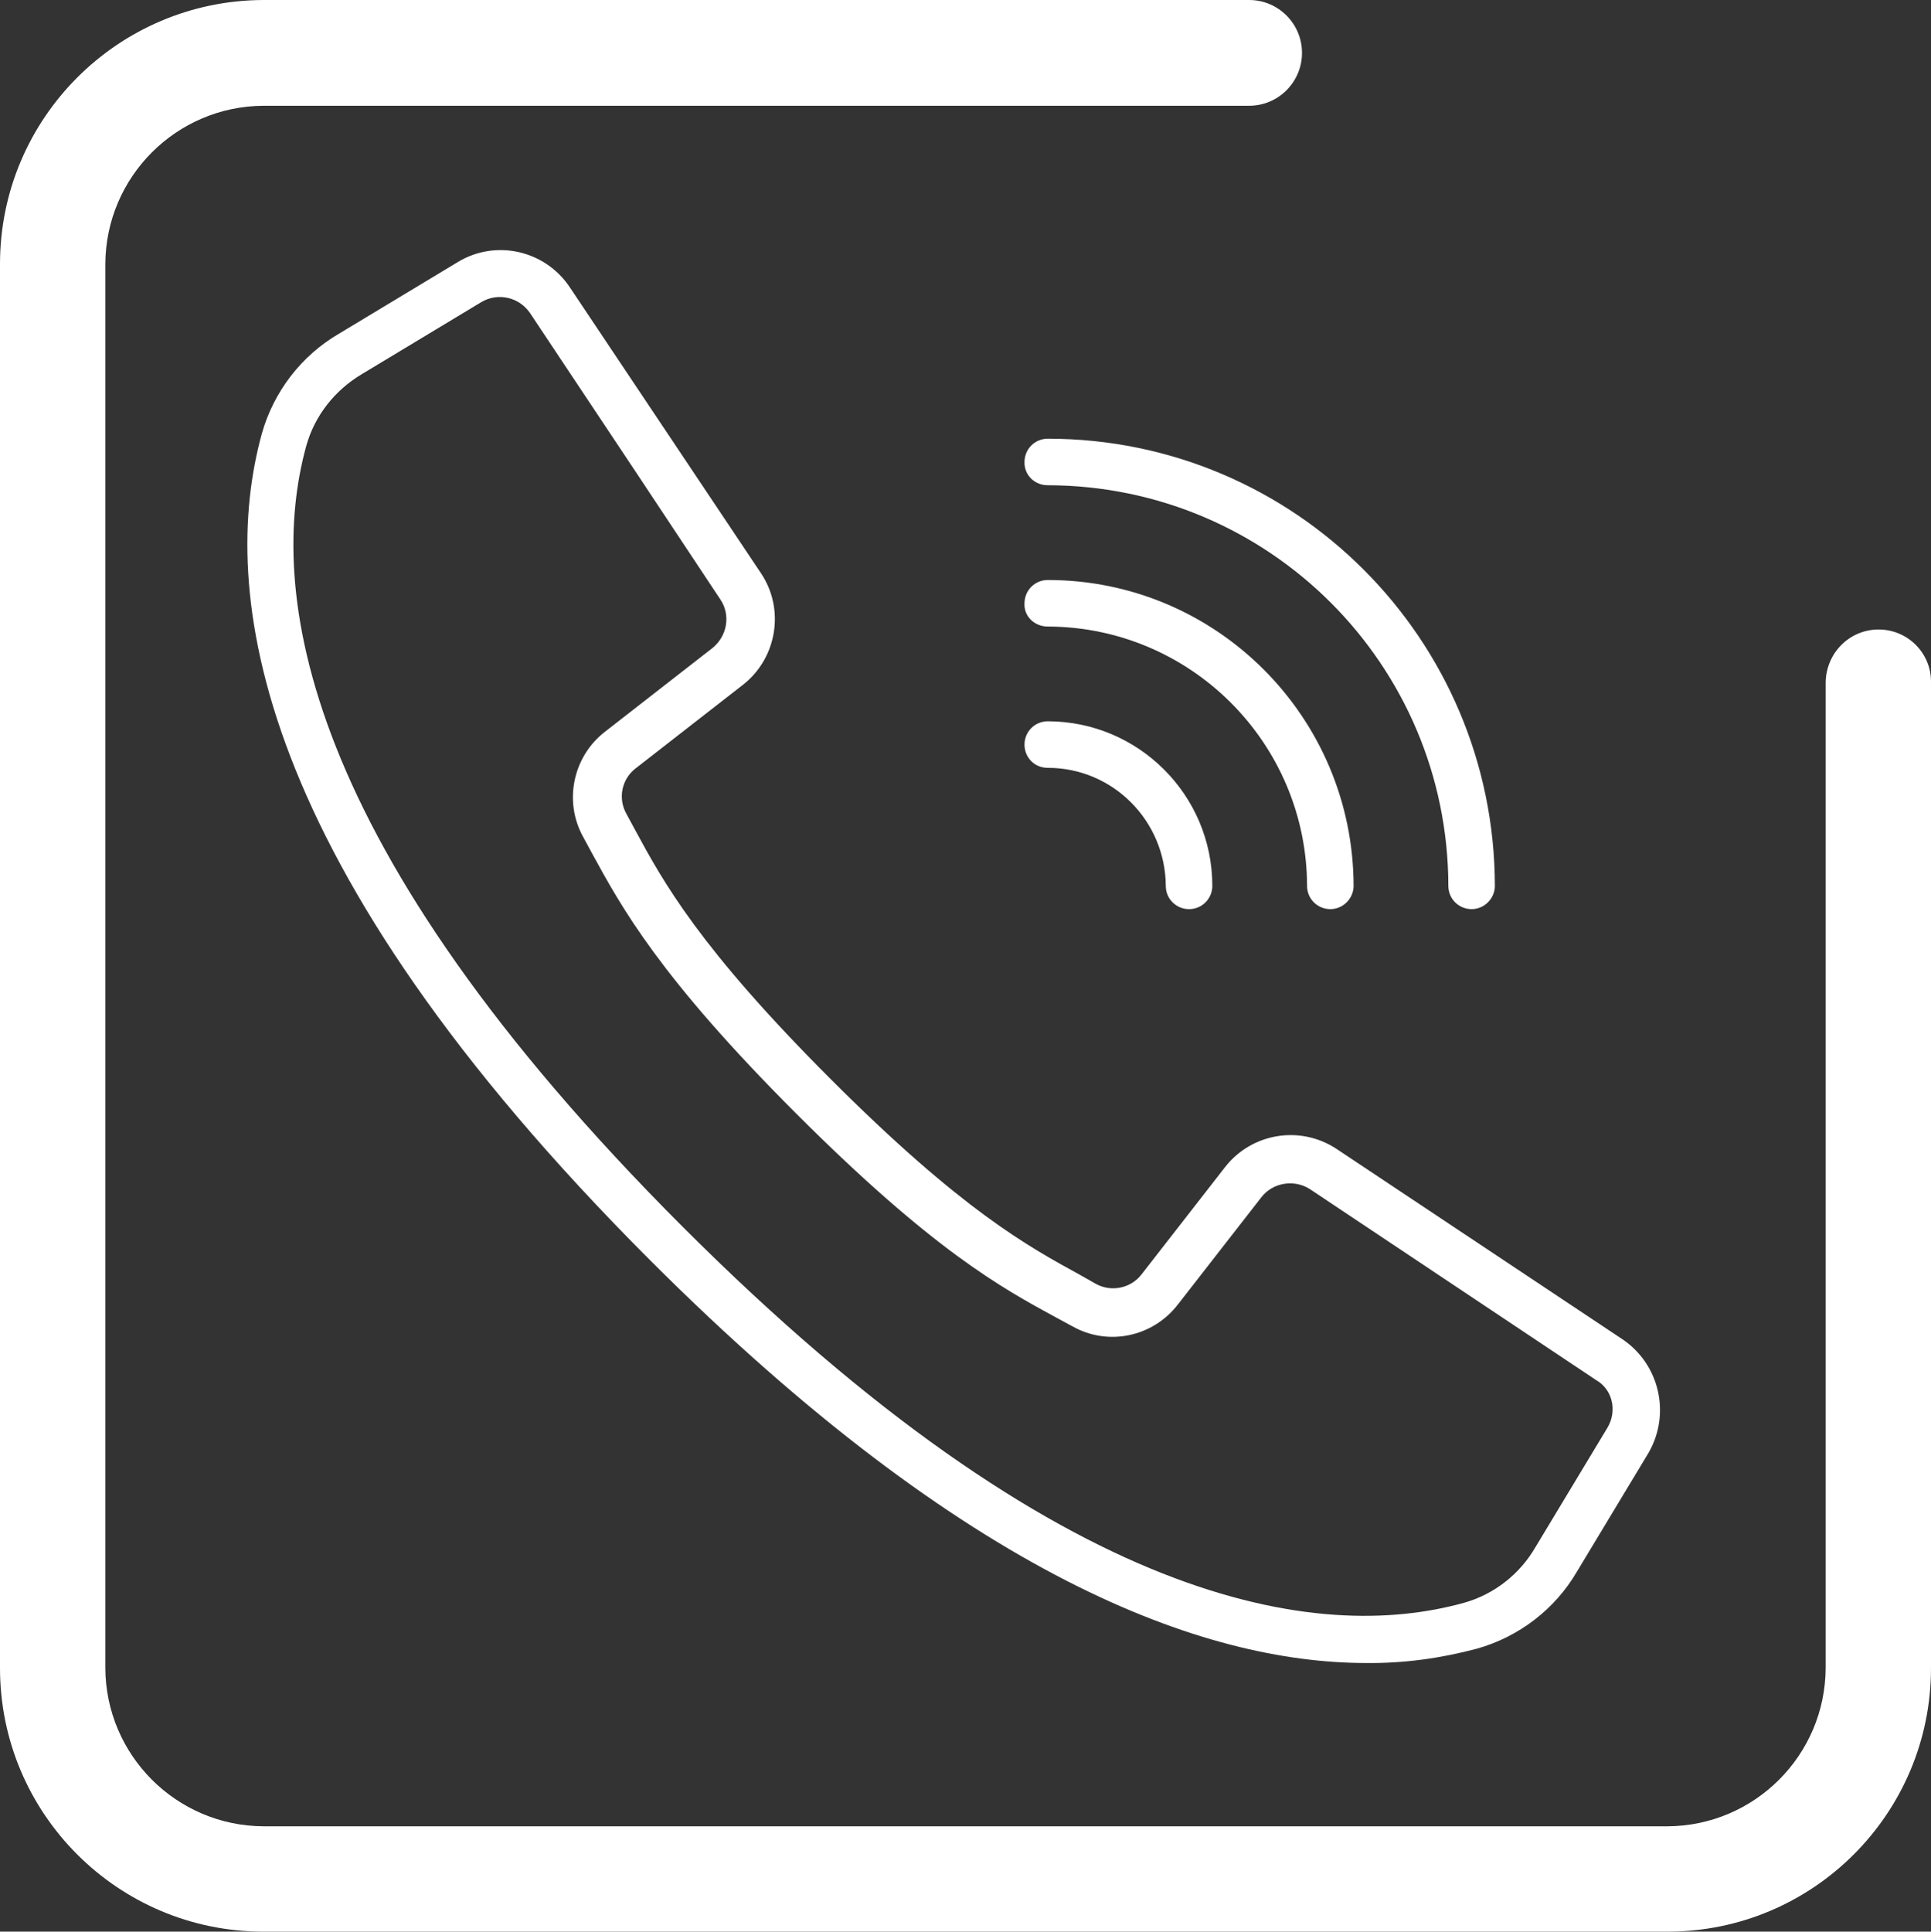
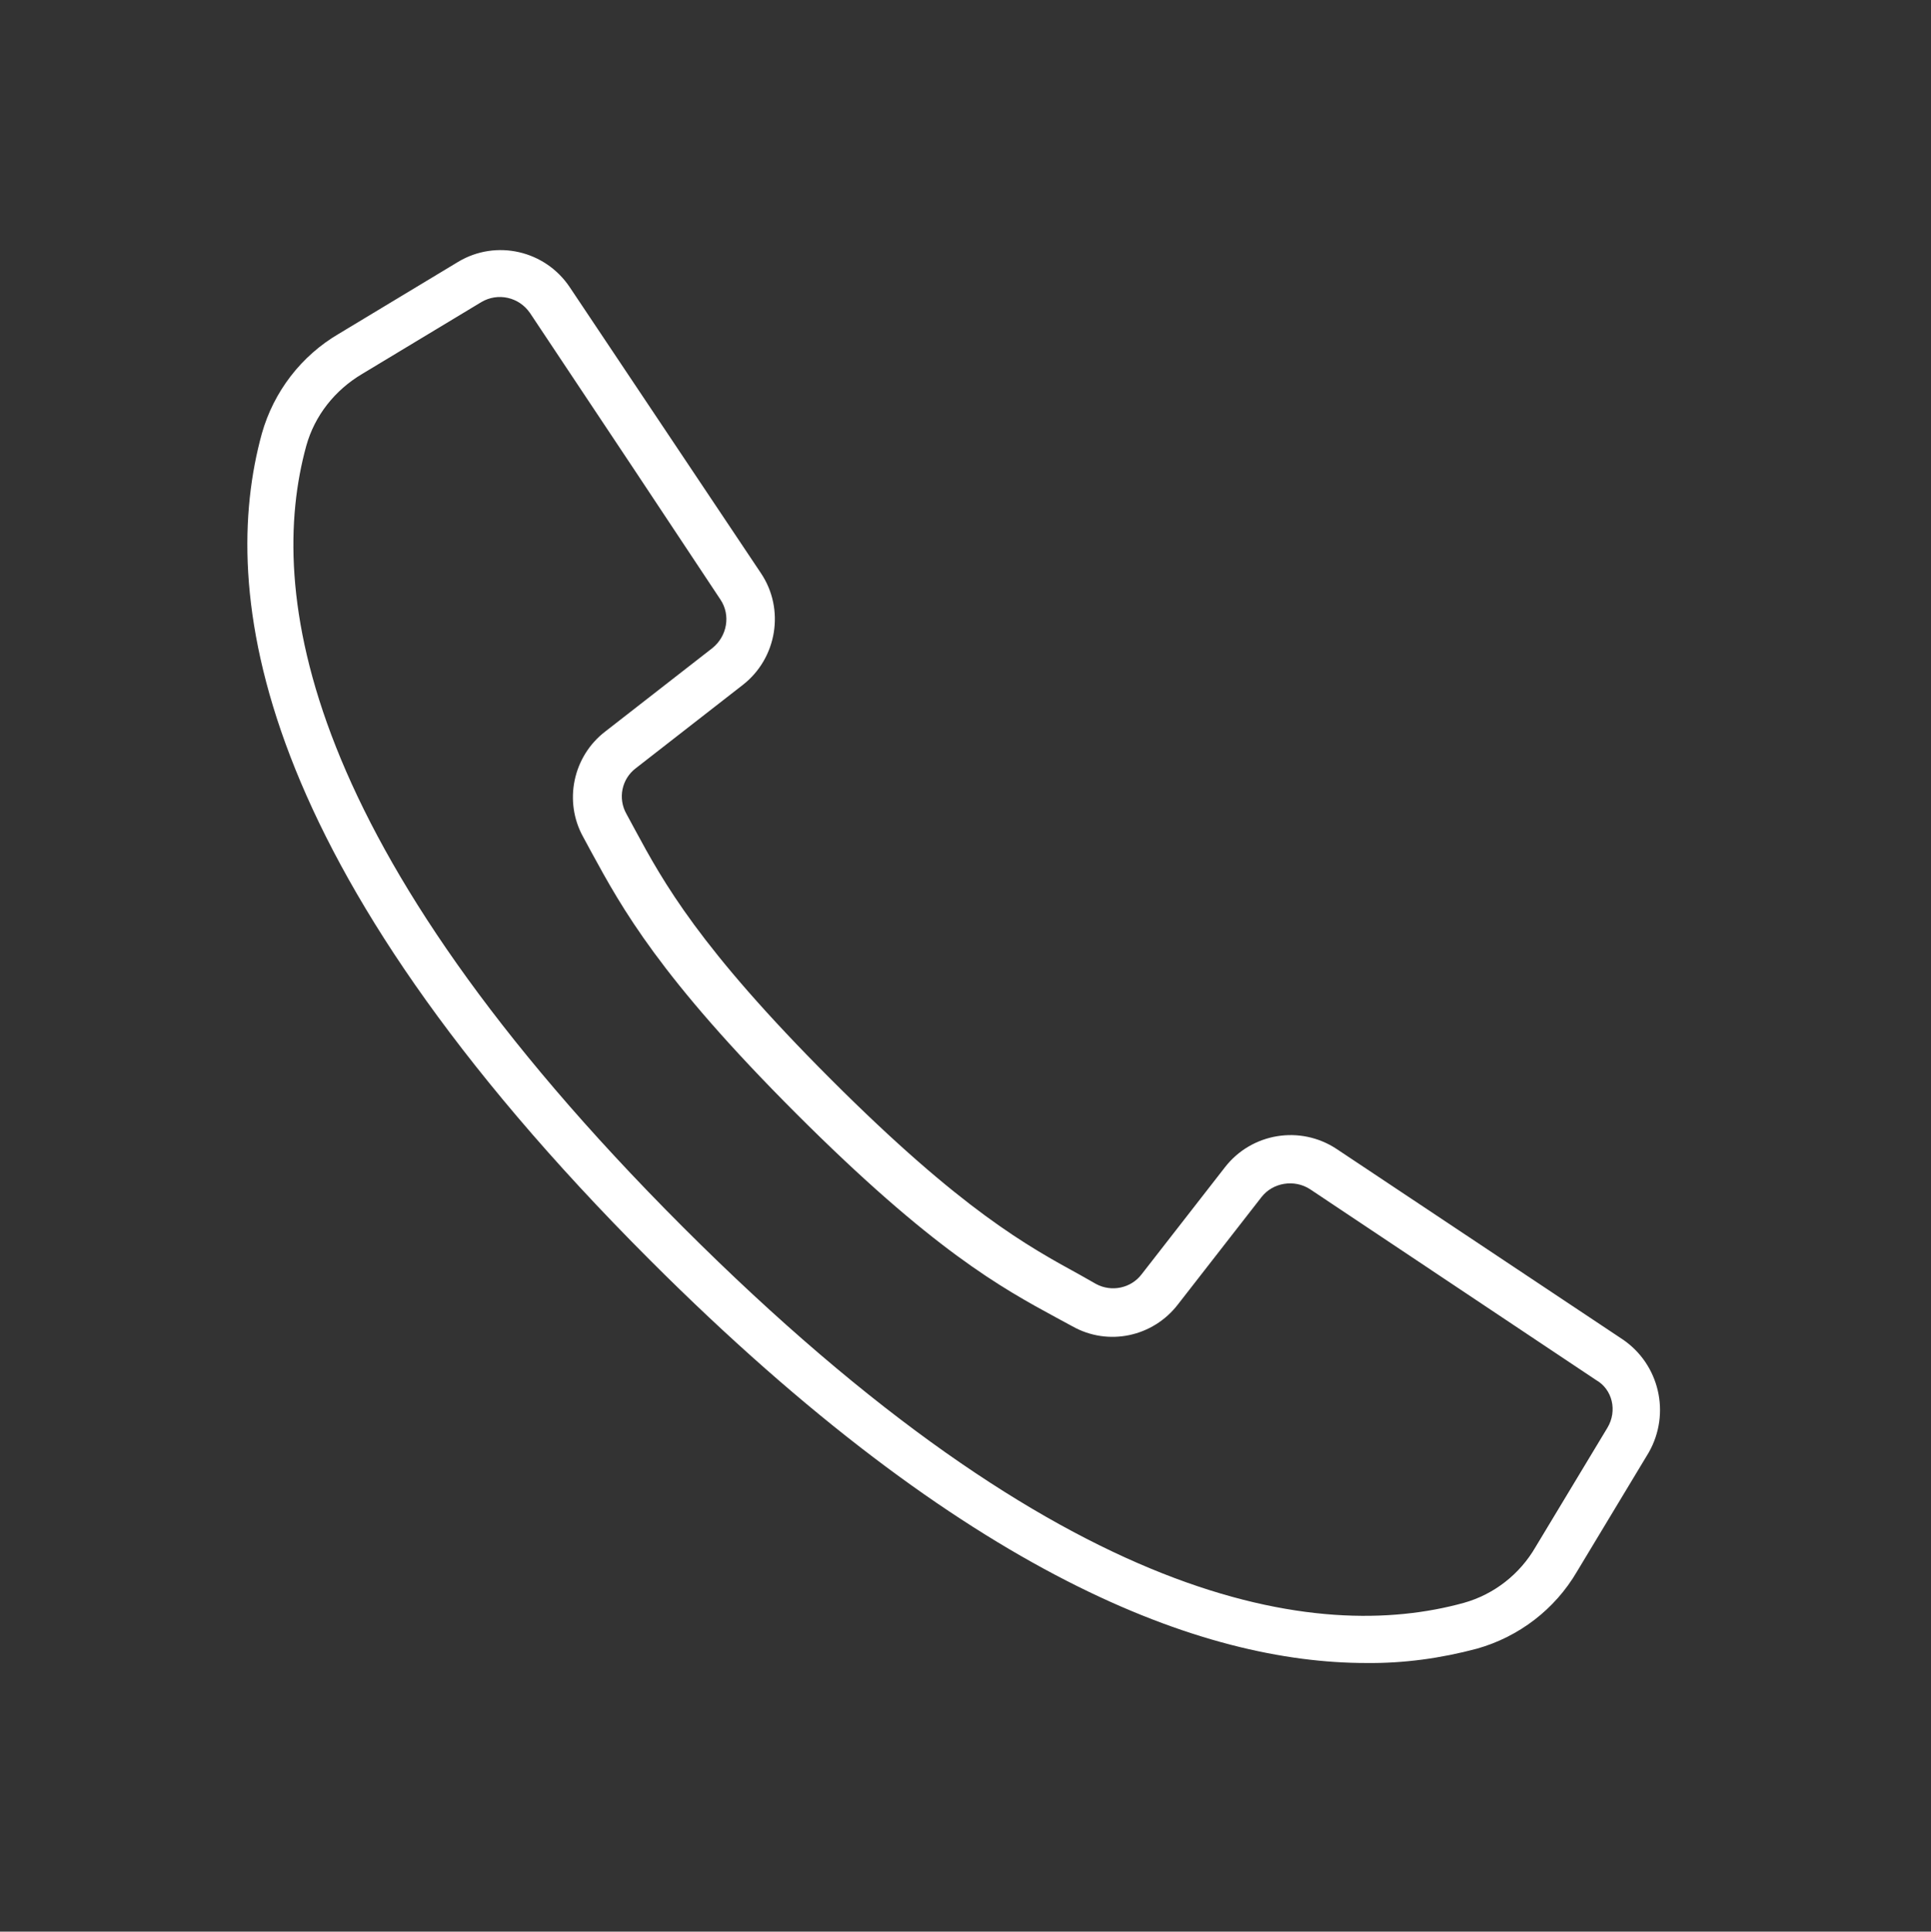
<svg xmlns="http://www.w3.org/2000/svg" xmlns:ns1="http://sodipodi.sourceforge.net/DTD/sodipodi-0.dtd" xmlns:ns2="http://www.inkscape.org/namespaces/inkscape" version="1.1" id="Warstwa_1" x="0px" y="0px" viewBox="0 0 456.501 456.6" xml:space="preserve" ns1:docname="kontakt.svg" width="456.501" height="456.6" ns2:version="0.92.4 (5da689c313, 2019-01-14)">
  <rect x="0" y="0" width="456.501" height="456.6" fill="#333333" stroke="none" />
  <defs id="defs263" />
  <ns1:namedview pagecolor="#ffffff" bordercolor="#666666" borderopacity="1" objecttolerance="10" gridtolerance="10" guidetolerance="10" ns2:pageopacity="0" ns2:pageshadow="2" ns2:window-width="640" ns2:window-height="480" id="namedview261" showgrid="false" ns2:zoom="0.40901213" ns2:cx="222.5" ns2:cy="219.6" ns2:window-x="0" ns2:window-y="0" ns2:window-maximized="0" ns2:current-layer="Warstwa_1" />
  <style type="text/css" id="style242">
	.st0{fill:#FFFFFF;}
</style>
-   <path class="st0" d="m 444.1,148.8 c -6.9,0 -12.4,5.6 -12.5,12.5 v 233 c -0.1,20.6 -16.8,37.3 -37.4,37.4 H 62.3 C 41.7,431.6 25,414.9 24.9,394.3 V 62.4 C 25,41.8 41.7,25.1 62.3,25 h 233 c 6.9,0 12.5,-5.6 12.5,-12.5 C 307.8,5.6 302.2,0 295.3,0 H 62.3 C 27.9,0.1 0,28 0,62.4 v 331.9 c 0,34.4 27.9,62.3 62.3,62.3 h 331.9 c 34.4,0 62.3,-27.9 62.3,-62.3 v -233 c 0.1,-6.9 -5.5,-12.5 -12.4,-12.5 z" id="path244" ns2:connector-curvature="0" style="fill:#ffffff" />
  <g transform="translate(-67,-52.5)" id="g258">
    <g id="g256">
      <g id="g254">
        <path class="st0" d="m 450.6,369.1 -67.6,-45 c -8.6,-5.7 -20.1,-3.8 -26.4,4.3 l -19.7,25.3 c -2.5,3.3 -7.1,4.3 -10.8,2.3 l -3.7,-2.1 c -12.4,-6.8 -27.9,-15.2 -59,-46.3 -31.1,-31.1 -39.6,-46.6 -46.3,-59 l -2,-3.7 c -2.1,-3.7 -1.1,-8.3 2.2,-10.8 l 25.3,-19.7 c 8.1,-6.3 10,-17.9 4.3,-26.4 l -45.2,-67.6 c -5.8,-8.7 -17.4,-11.4 -26.4,-6 l -28.2,17 c -8.9,5.2 -15.4,13.7 -18.2,23.6 -10.2,37.1 -2.5,101.1 91.8,195.4 75,75 130.9,95.2 169.3,95.2 8.8,0.1 17.6,-1.1 26.2,-3.4 9.9,-2.8 18.4,-9.3 23.6,-18.2 l 17,-28.2 c 5.2,-9.2 2.5,-20.8 -6.2,-26.7 z M 447,390 430,418.2 c -3.7,6.4 -9.8,11.2 -17,13.2 -34.2,9.4 -94.1,1.6 -184.6,-88.9 -90.5,-90.5 -98.4,-150.4 -89,-184.6 2,-7.2 6.8,-13.2 13.2,-17 l 28.2,-17 c 3.9,-2.3 8.9,-1.2 11.5,2.6 l 24.5,36.8 20.5,30.9 c 2.5,3.7 1.6,8.7 -1.9,11.5 l -25.3,19.7 c -7.7,5.9 -9.9,16.6 -5.2,25 l 2,3.7 c 7.1,13 16,29.3 48.3,61.6 32.3,32.3 48.5,41.2 61.6,48.3 l 3.7,2 c 8.5,4.8 19.1,2.5 25,-5.2 l 19.7,-25.3 c 2.7,-3.5 7.8,-4.3 11.5,-1.9 l 67.6,45.1 c 3.9,2.2 5.1,7.3 2.7,11.3 z" id="path246" ns2:connector-curvature="0" style="fill:#ffffff" />
-         <path class="st0" d="m 314.7,167.2 c 52.3,0.1 94.6,42.4 94.7,94.7 0,3.1 2.5,5.5 5.5,5.5 3,0 5.5,-2.5 5.5,-5.5 -0.1,-58.4 -47.4,-105.7 -105.7,-105.7 -3.1,0 -5.5,2.5 -5.5,5.5 -0.1,3 2.3,5.5 5.5,5.5 z" id="path248" ns2:connector-curvature="0" style="fill:#ffffff" />
-         <path class="st0" d="m 314.7,200.6 c 33.8,0.1 61.2,27.5 61.3,61.3 0,3.1 2.5,5.5 5.5,5.5 3,0 5.5,-2.5 5.5,-5.5 -0.1,-39.9 -32.4,-72.3 -72.3,-72.3 -3.1,0 -5.5,2.5 -5.5,5.5 -0.2,3 2.3,5.5 5.5,5.5 z" id="path250" ns2:connector-curvature="0" style="fill:#ffffff" />
-         <path class="st0" d="m 314.7,234 c 15.4,0 27.8,12.5 27.9,27.9 0,3.1 2.5,5.5 5.5,5.5 3.1,0 5.5,-2.5 5.5,-5.5 0,-21.5 -17.5,-38.9 -38.9,-38.9 -3.1,0 -5.5,2.5 -5.5,5.5 0,3 2.3,5.5 5.5,5.5 z" id="path252" ns2:connector-curvature="0" style="fill:#ffffff" />
      </g>
    </g>
  </g>
</svg>